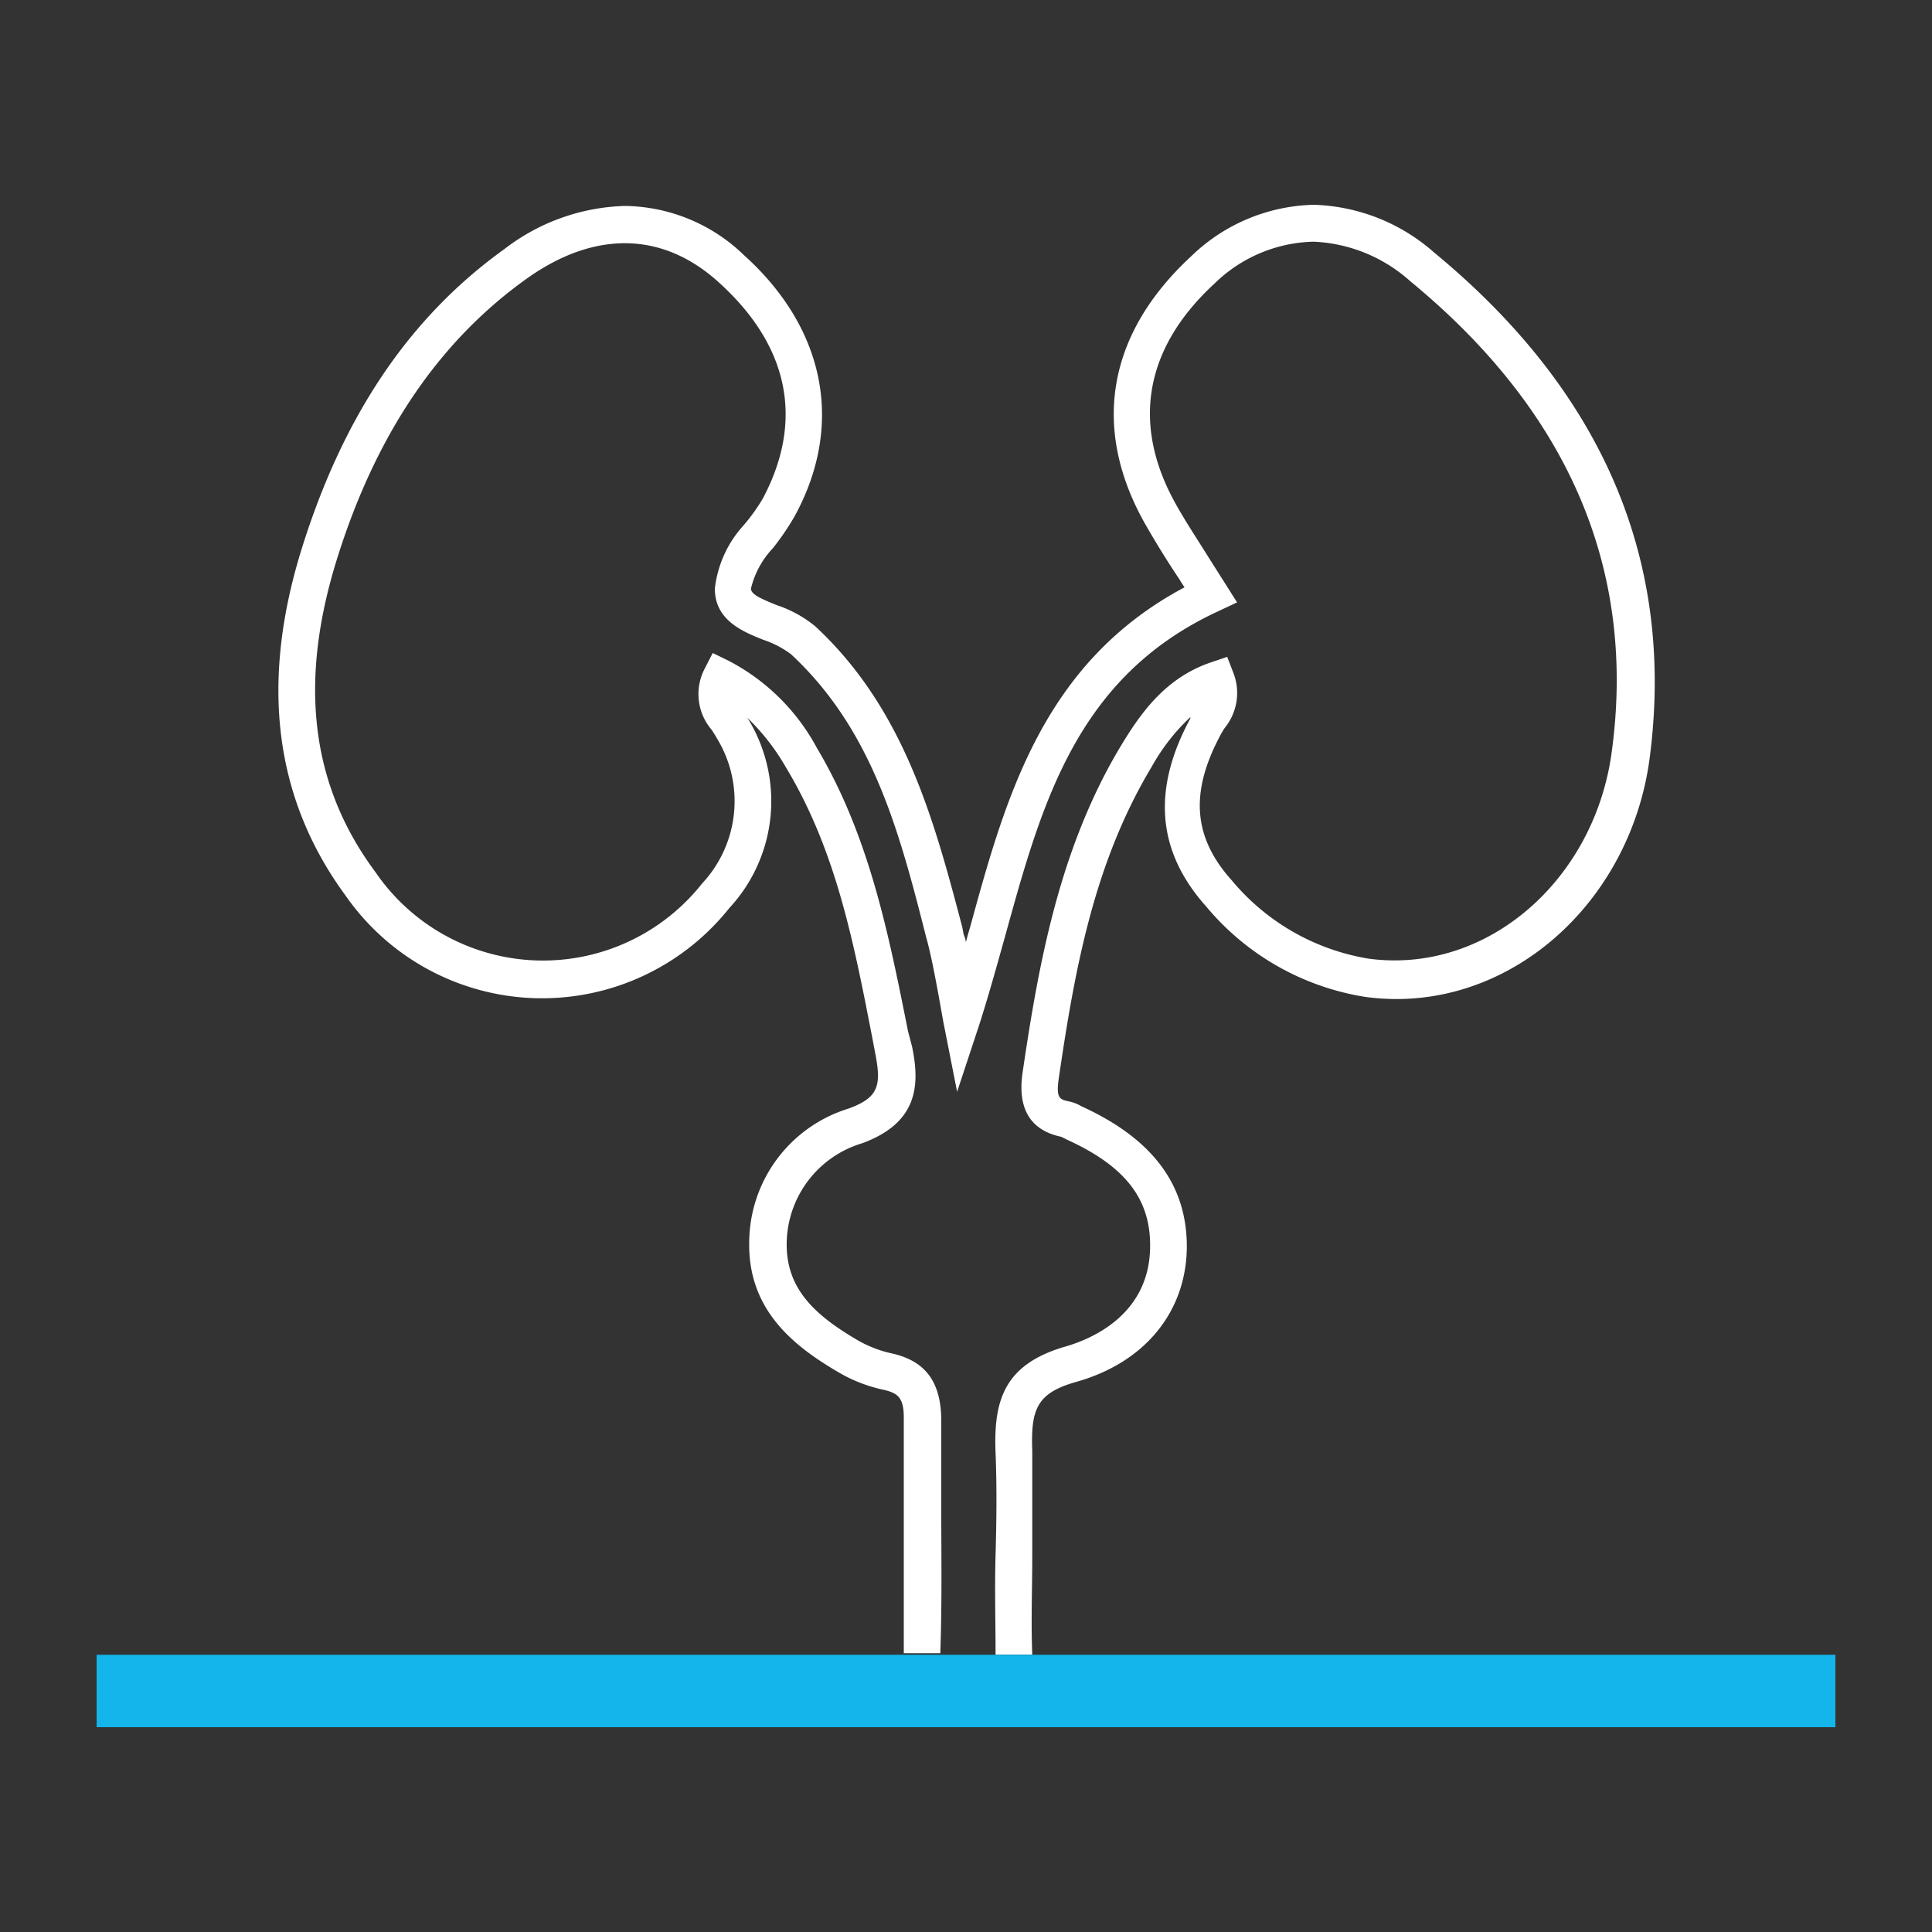
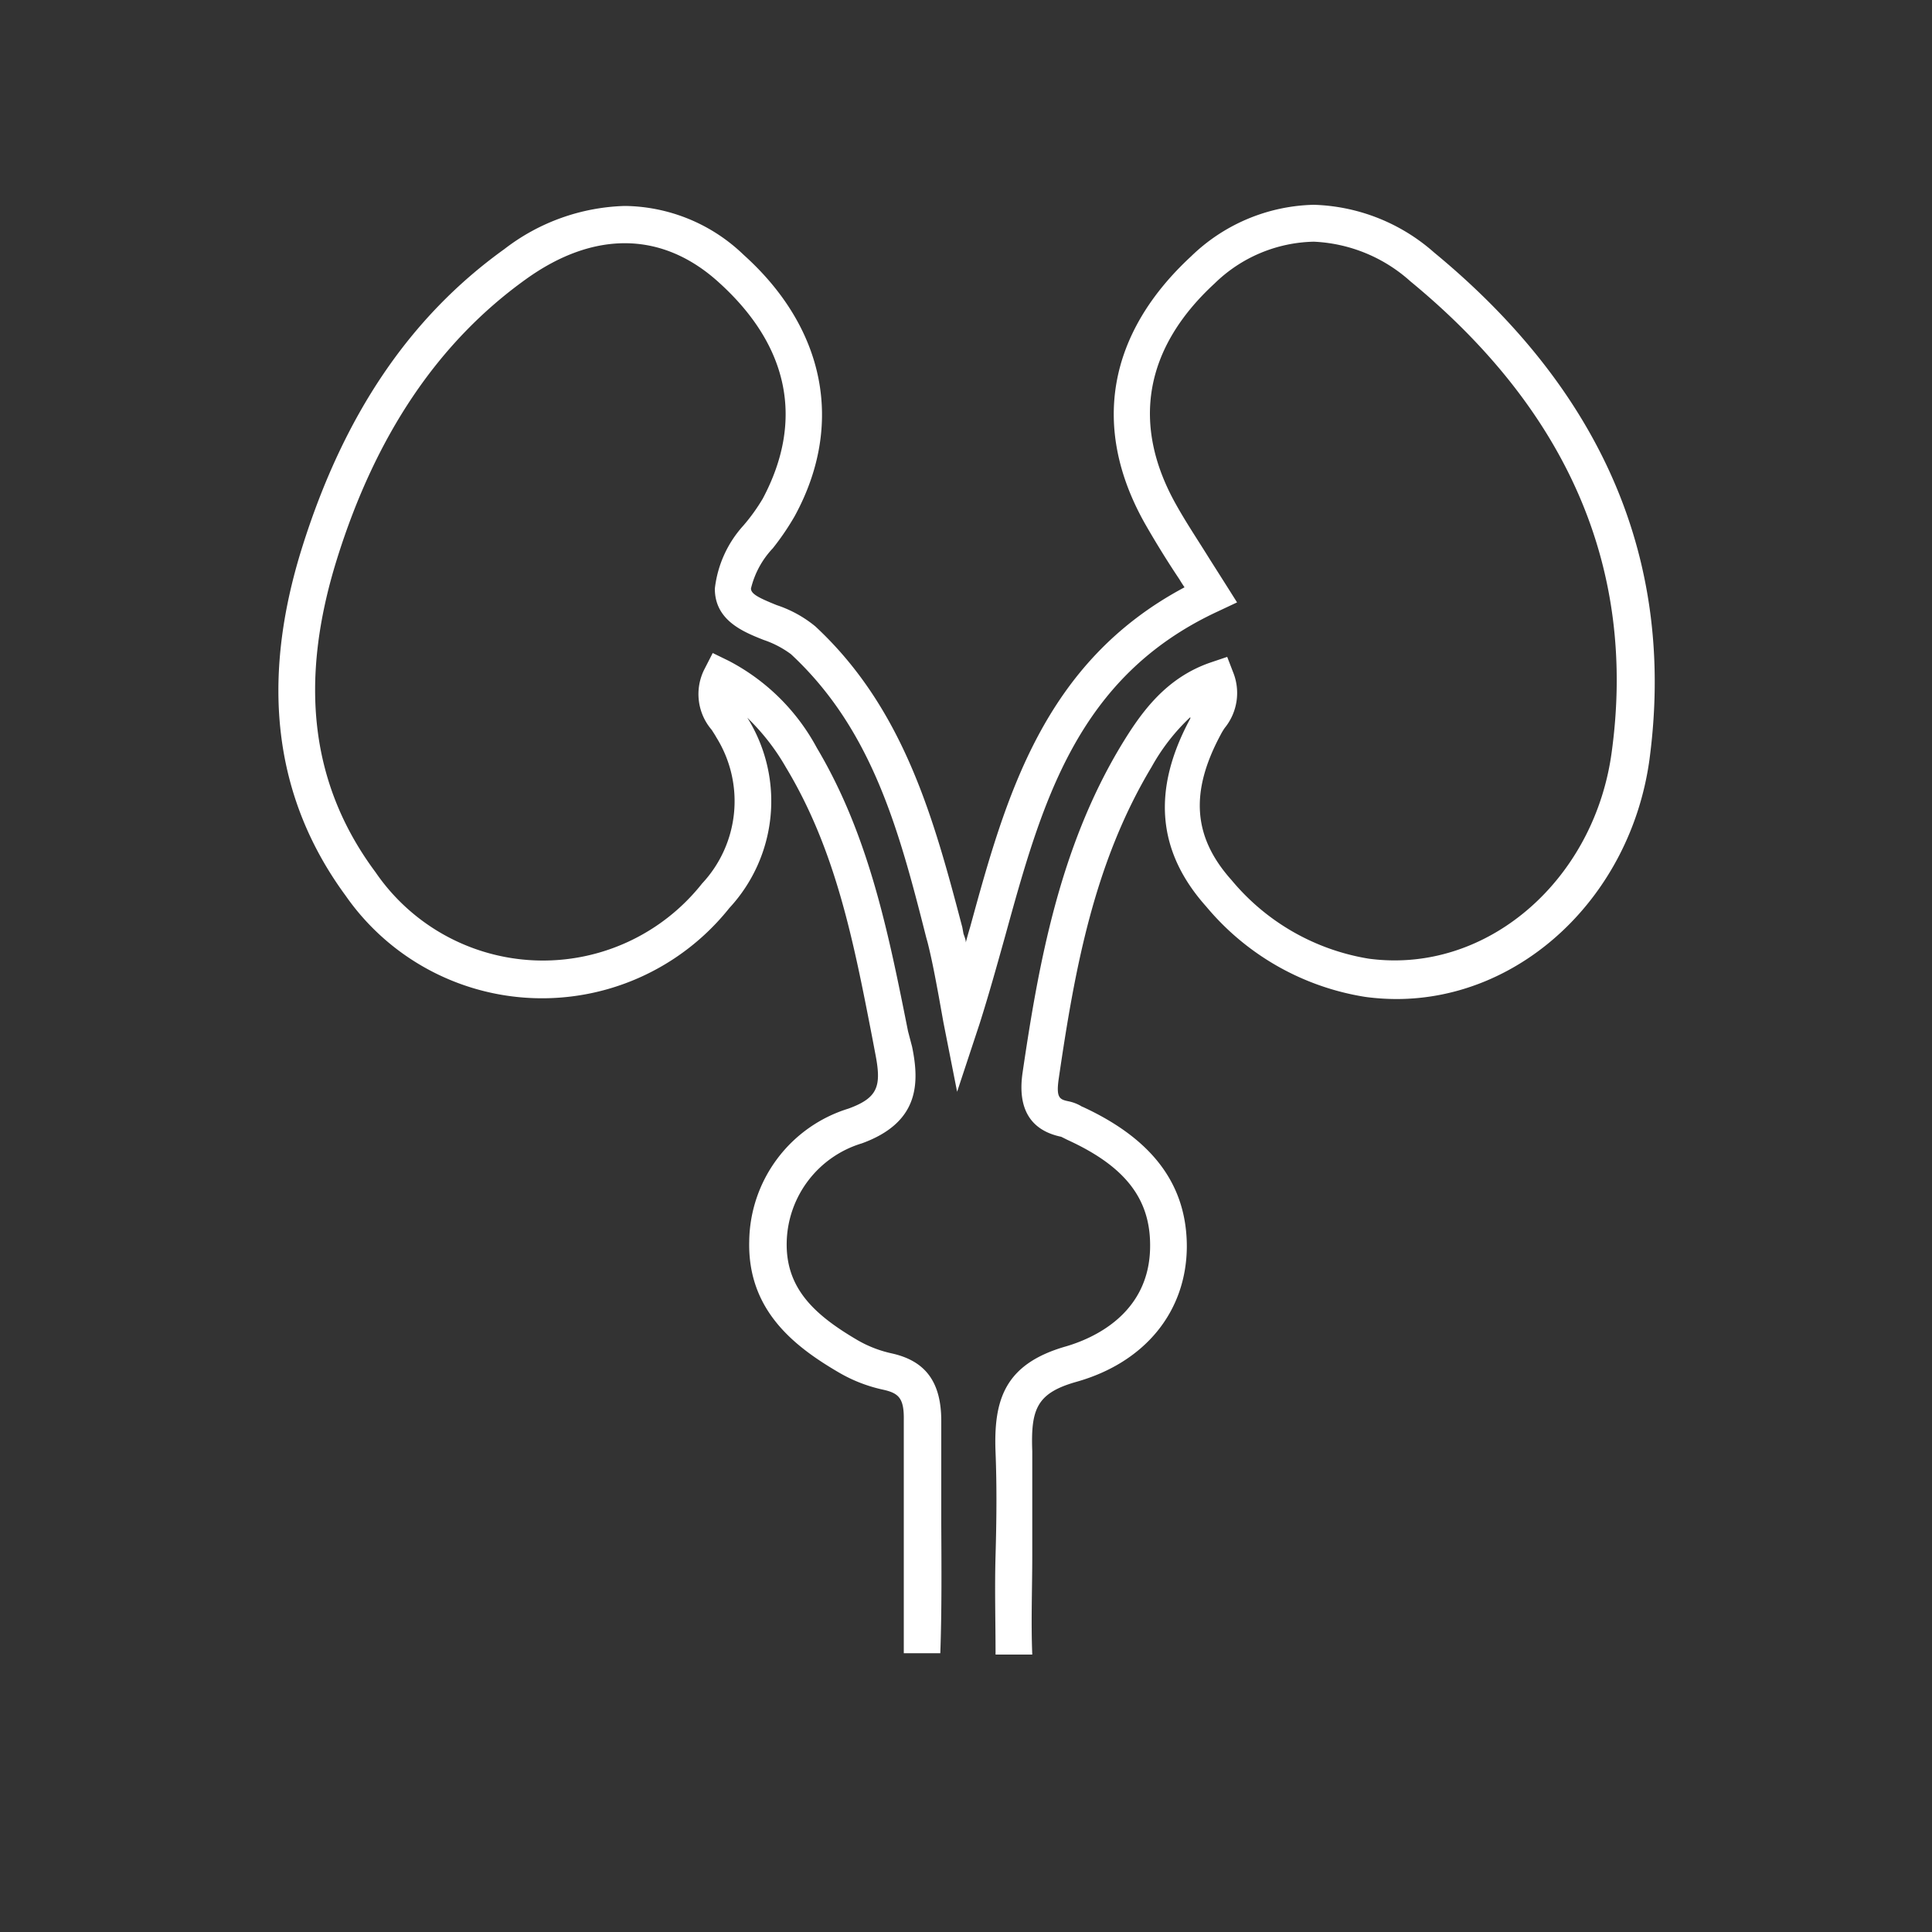
<svg xmlns="http://www.w3.org/2000/svg" id="Layer_1" data-name="Layer 1" viewBox="0 0 100 100">
  <rect x="0" y="0" width="100" height="100" fill="#333333" stroke="none" />
  <defs>
    <style>.cls-1{fill:#13b5ea;}.cls-2{fill:#fff;}</style>
  </defs>
  <title>Icons</title>
-   <rect class="cls-1" x="5" y="85.65" width="90" height="3.75" />
  <path class="cls-2" d="M74.23,13.07A9.83,9.83,0,0,0,68,10.6a9.41,9.41,0,0,0-6.34,2.66c-4.33,4-5.19,8.87-2.41,13.82.57,1,1.19,2,1.8,2.91.08.14.17.27.26.41C54,34.29,52.06,41.23,50.21,48c-.08.26-.15.51-.22.78,0-.15-.07-.3-.12-.45L49.81,48c-1.46-5.55-3-11.3-7.61-15.58a6.21,6.21,0,0,0-2-1.1c-.94-.38-1.33-.58-1.33-.86A4.6,4.6,0,0,1,40,28.38a13.47,13.47,0,0,0,1.13-1.66C43.71,22,42.73,17,38.49,13.19a9,9,0,0,0-6.15-2.53,10.68,10.68,0,0,0-6.23,2.23c-4.89,3.51-8.32,8.57-10.48,15.47s-1.48,12.91,2.26,18A12.39,12.39,0,0,0,37.75,47a8.14,8.14,0,0,0,1-9.74l-.07-.11a11.47,11.47,0,0,1,2,2.57c2.58,4.28,3.5,9,4.47,14l.15.79c.33,1.68.18,2.3-1.38,2.87a7.28,7.28,0,0,0-5.14,6.86c-.09,3.55,2.29,5.43,4.64,6.8a7.79,7.79,0,0,0,2.29.89c.81.18,1.09.44,1.07,1.58,0,1.79,0,3.6,0,5.35,0,2.2,0,4.47,0,6.71h1.89c.08-2.25.06-4.52.05-6.72,0-1.74,0-3.54,0-5.3,0-2-.8-3.11-2.57-3.5a6.15,6.15,0,0,1-1.74-.67c-2.26-1.32-3.75-2.7-3.69-5.1a5.47,5.47,0,0,1,3.89-5.1c2.94-1.07,3-3.06,2.6-5L47,53.38c-1-5-2-10.1-4.72-14.67a10.89,10.89,0,0,0-4.57-4.51l-.82-.4-.42.82a2.84,2.84,0,0,0,.37,3.16c.08.13.17.26.24.39a6.24,6.24,0,0,1-.74,7.56,10.5,10.5,0,0,1-16.9-.58c-3.35-4.5-4-9.8-2-16.21s5.23-11.22,9.77-14.48c3.54-2.55,7.09-2.49,10,.16,3.63,3.28,4.42,7.15,2.27,11.19a9.69,9.69,0,0,1-1,1.39A5.83,5.83,0,0,0,37,30.47c0,1.64,1.46,2.23,2.52,2.65a5.09,5.09,0,0,1,1.42.74c4.21,3.91,5.6,9.13,7,14.66l.07.25c.23.91.4,1.83.58,2.8l.24,1.34.71,3.6L50.7,53c.48-1.51.91-3.06,1.33-4.56,1.9-6.89,3.7-13.4,11-16.79l1-.47-.58-.92-.85-1.34c-.62-1-1.2-1.86-1.73-2.81-2.33-4.15-1.63-8.1,2-11.44A7.56,7.56,0,0,1,68,12.51,8,8,0,0,1,73,14.56c8.23,6.77,11.73,15,10.41,24.45-.86,6.1-5.68,10.7-11.22,10.7a10.09,10.09,0,0,1-1.35-.09,11.67,11.67,0,0,1-7.09-4.06c-2-2.23-2.17-4.55-.57-7.53a3.24,3.24,0,0,1,.21-.35,2.87,2.87,0,0,0,.43-2.9L63.52,34l-.83.28c-2.4.81-3.68,2.68-4.7,4.37-3.15,5.26-4.23,11.21-5.06,16.86-.28,1.88.41,3,2,3.33l.14.07.18.09c3,1.37,4.29,3.06,4.28,5.48,0,3.58-3.06,4.83-4.36,5.21-3.18.91-3.75,2.77-3.64,5.5.07,1.75.05,3.56,0,5.3s0,3.42,0,5.15h1.9c-.07-1.7,0-3.44,0-5.13s0-3.59,0-5.4c-.08-2.17.23-3,2.26-3.58,3.58-1,5.72-3.65,5.74-7,0-3.19-1.75-5.56-5.39-7.24a.31.31,0,0,1-.1-.05,2.15,2.15,0,0,0-.6-.23c-.48-.1-.69-.15-.54-1.18.83-5.68,1.83-11.18,4.81-16.14a10.53,10.53,0,0,1,2-2.57l0,.07c-2,3.7-1.72,6.89.83,9.74a13.45,13.45,0,0,0,8.23,4.67,12.32,12.32,0,0,0,1.61.11c6.48,0,12.1-5.31,13.09-12.35C86.75,29.11,83,20.3,74.23,13.07Z" />
</svg>